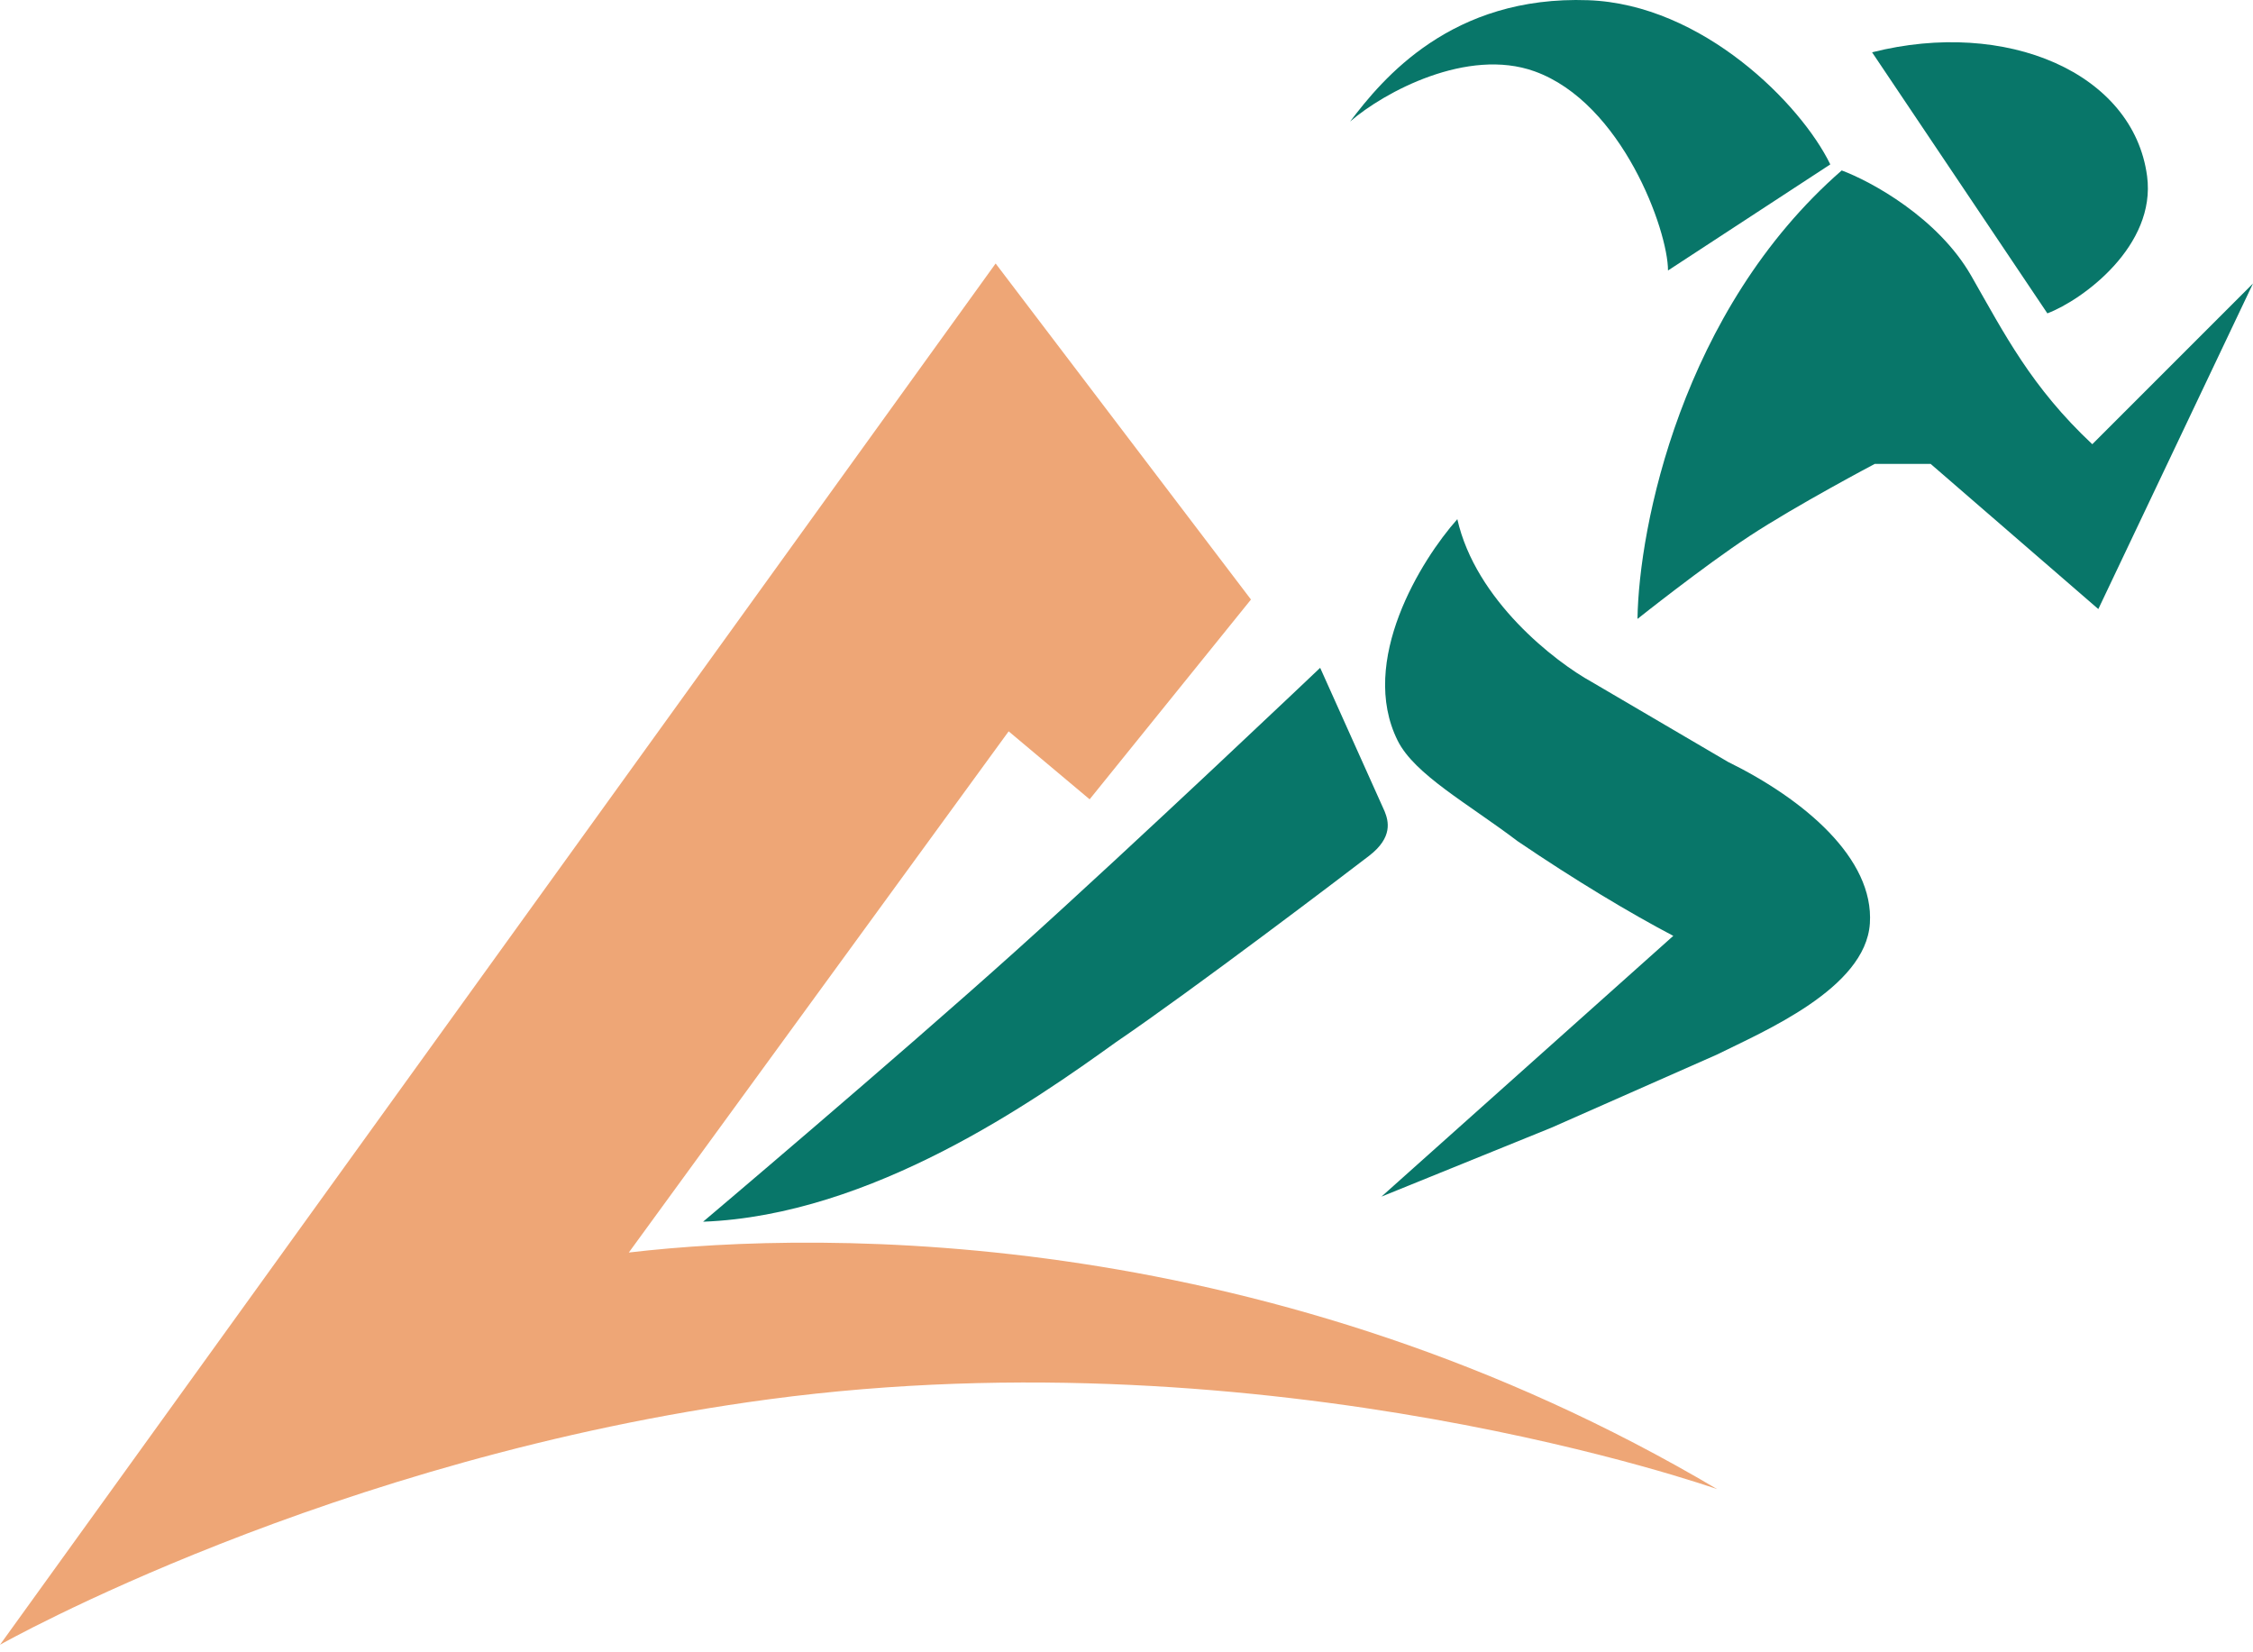
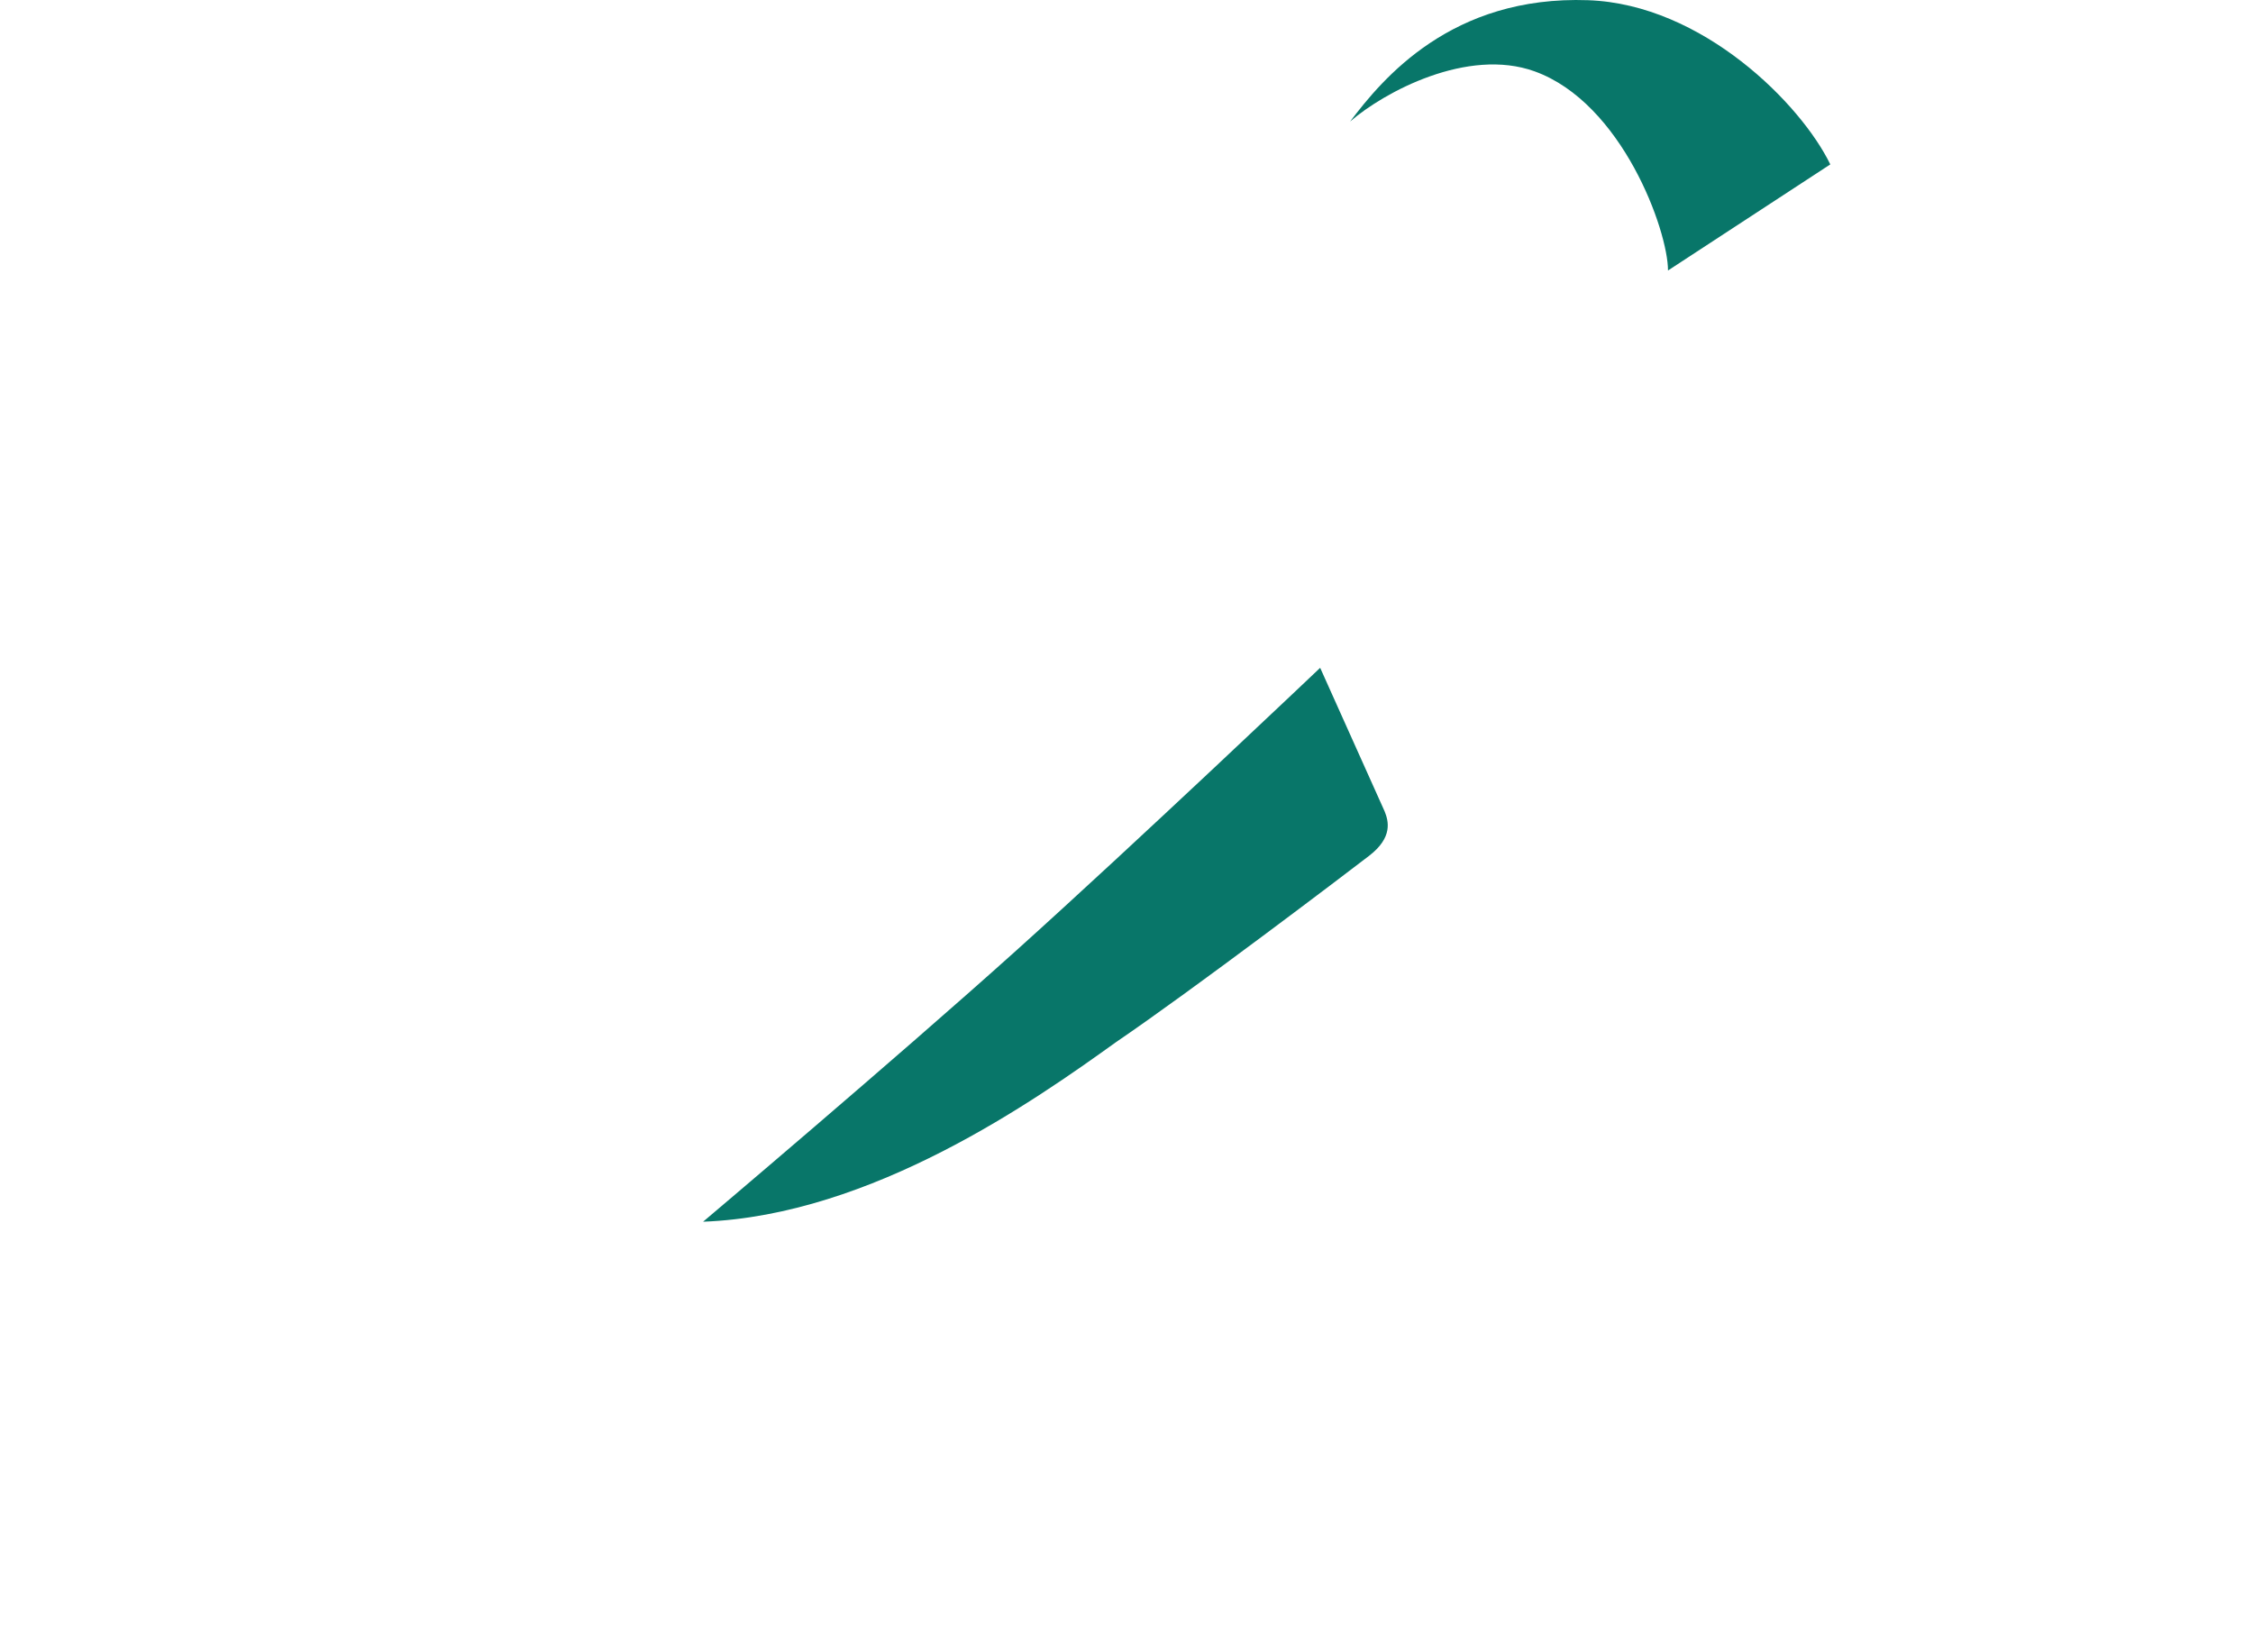
<svg xmlns="http://www.w3.org/2000/svg" width="150" height="110" viewBox="0 0 150 110" fill="none">
-   <path d="M136.31 20.862L124.639 3.482C133.583 1.219 142.039 4.853 142.949 11.728C143.563 16.358 138.678 19.96 136.31 20.862Z" fill="#087669" />
  <path d="M121.857 10.945L111.052 18.008C111.052 15.343 107.997 6.849 102.171 4.75C97.71 3.143 92.163 6.118 89.887 8.091C92.043 5.244 96.632 -0.314 105.745 0.014C113.343 0.288 119.911 6.928 121.857 10.945Z" fill="#087669" />
-   <path d="M131.244 18.367C129.028 14.493 124.569 12.073 122.617 11.347C111.944 20.651 109.106 35.127 109.021 41.203C109.021 41.203 113.455 37.673 116.485 35.684C119.625 33.624 124.816 30.884 124.816 30.884H128.538L139.702 40.547L149.999 18.874L139.3 29.573C135.24 25.767 133.46 22.241 131.244 18.367Z" fill="#087669" />
-   <path d="M93.051 49.301C90.429 44.023 94.609 37.277 97.026 34.563C98.244 39.959 103.51 44.043 105.991 45.41L115.041 50.718C120.115 53.212 124.78 57.15 124.492 61.48C124.205 65.81 117.409 68.669 114.301 70.212L103.285 75.076L91.973 79.664L111.404 62.304C108.507 60.782 104.894 58.614 101.043 56.004C97.724 53.487 94.175 51.563 93.051 49.301Z" fill="#087669" />
  <path d="M92.186 54.016L87.894 44.459C87.894 44.459 75.671 56.076 67.638 63.298C59.585 70.537 46.81 81.334 46.81 81.334C58.059 80.911 68.906 73.257 74.319 69.367C79.478 65.857 89.543 58.211 91.15 56.976C92.757 55.741 92.44 54.65 92.186 54.016Z" fill="#087669" />
-   <path d="M83.287 39.913L66.287 17.542L0 109.498C0 109.498 22.01 97.052 51.211 93.154C84.788 88.671 114.326 99.138 114.326 99.138C84.826 81.681 55.207 81.82 41.865 83.385L67.154 48.688L72.546 53.213L83.287 39.913Z" fill="#EEA676" />
</svg>